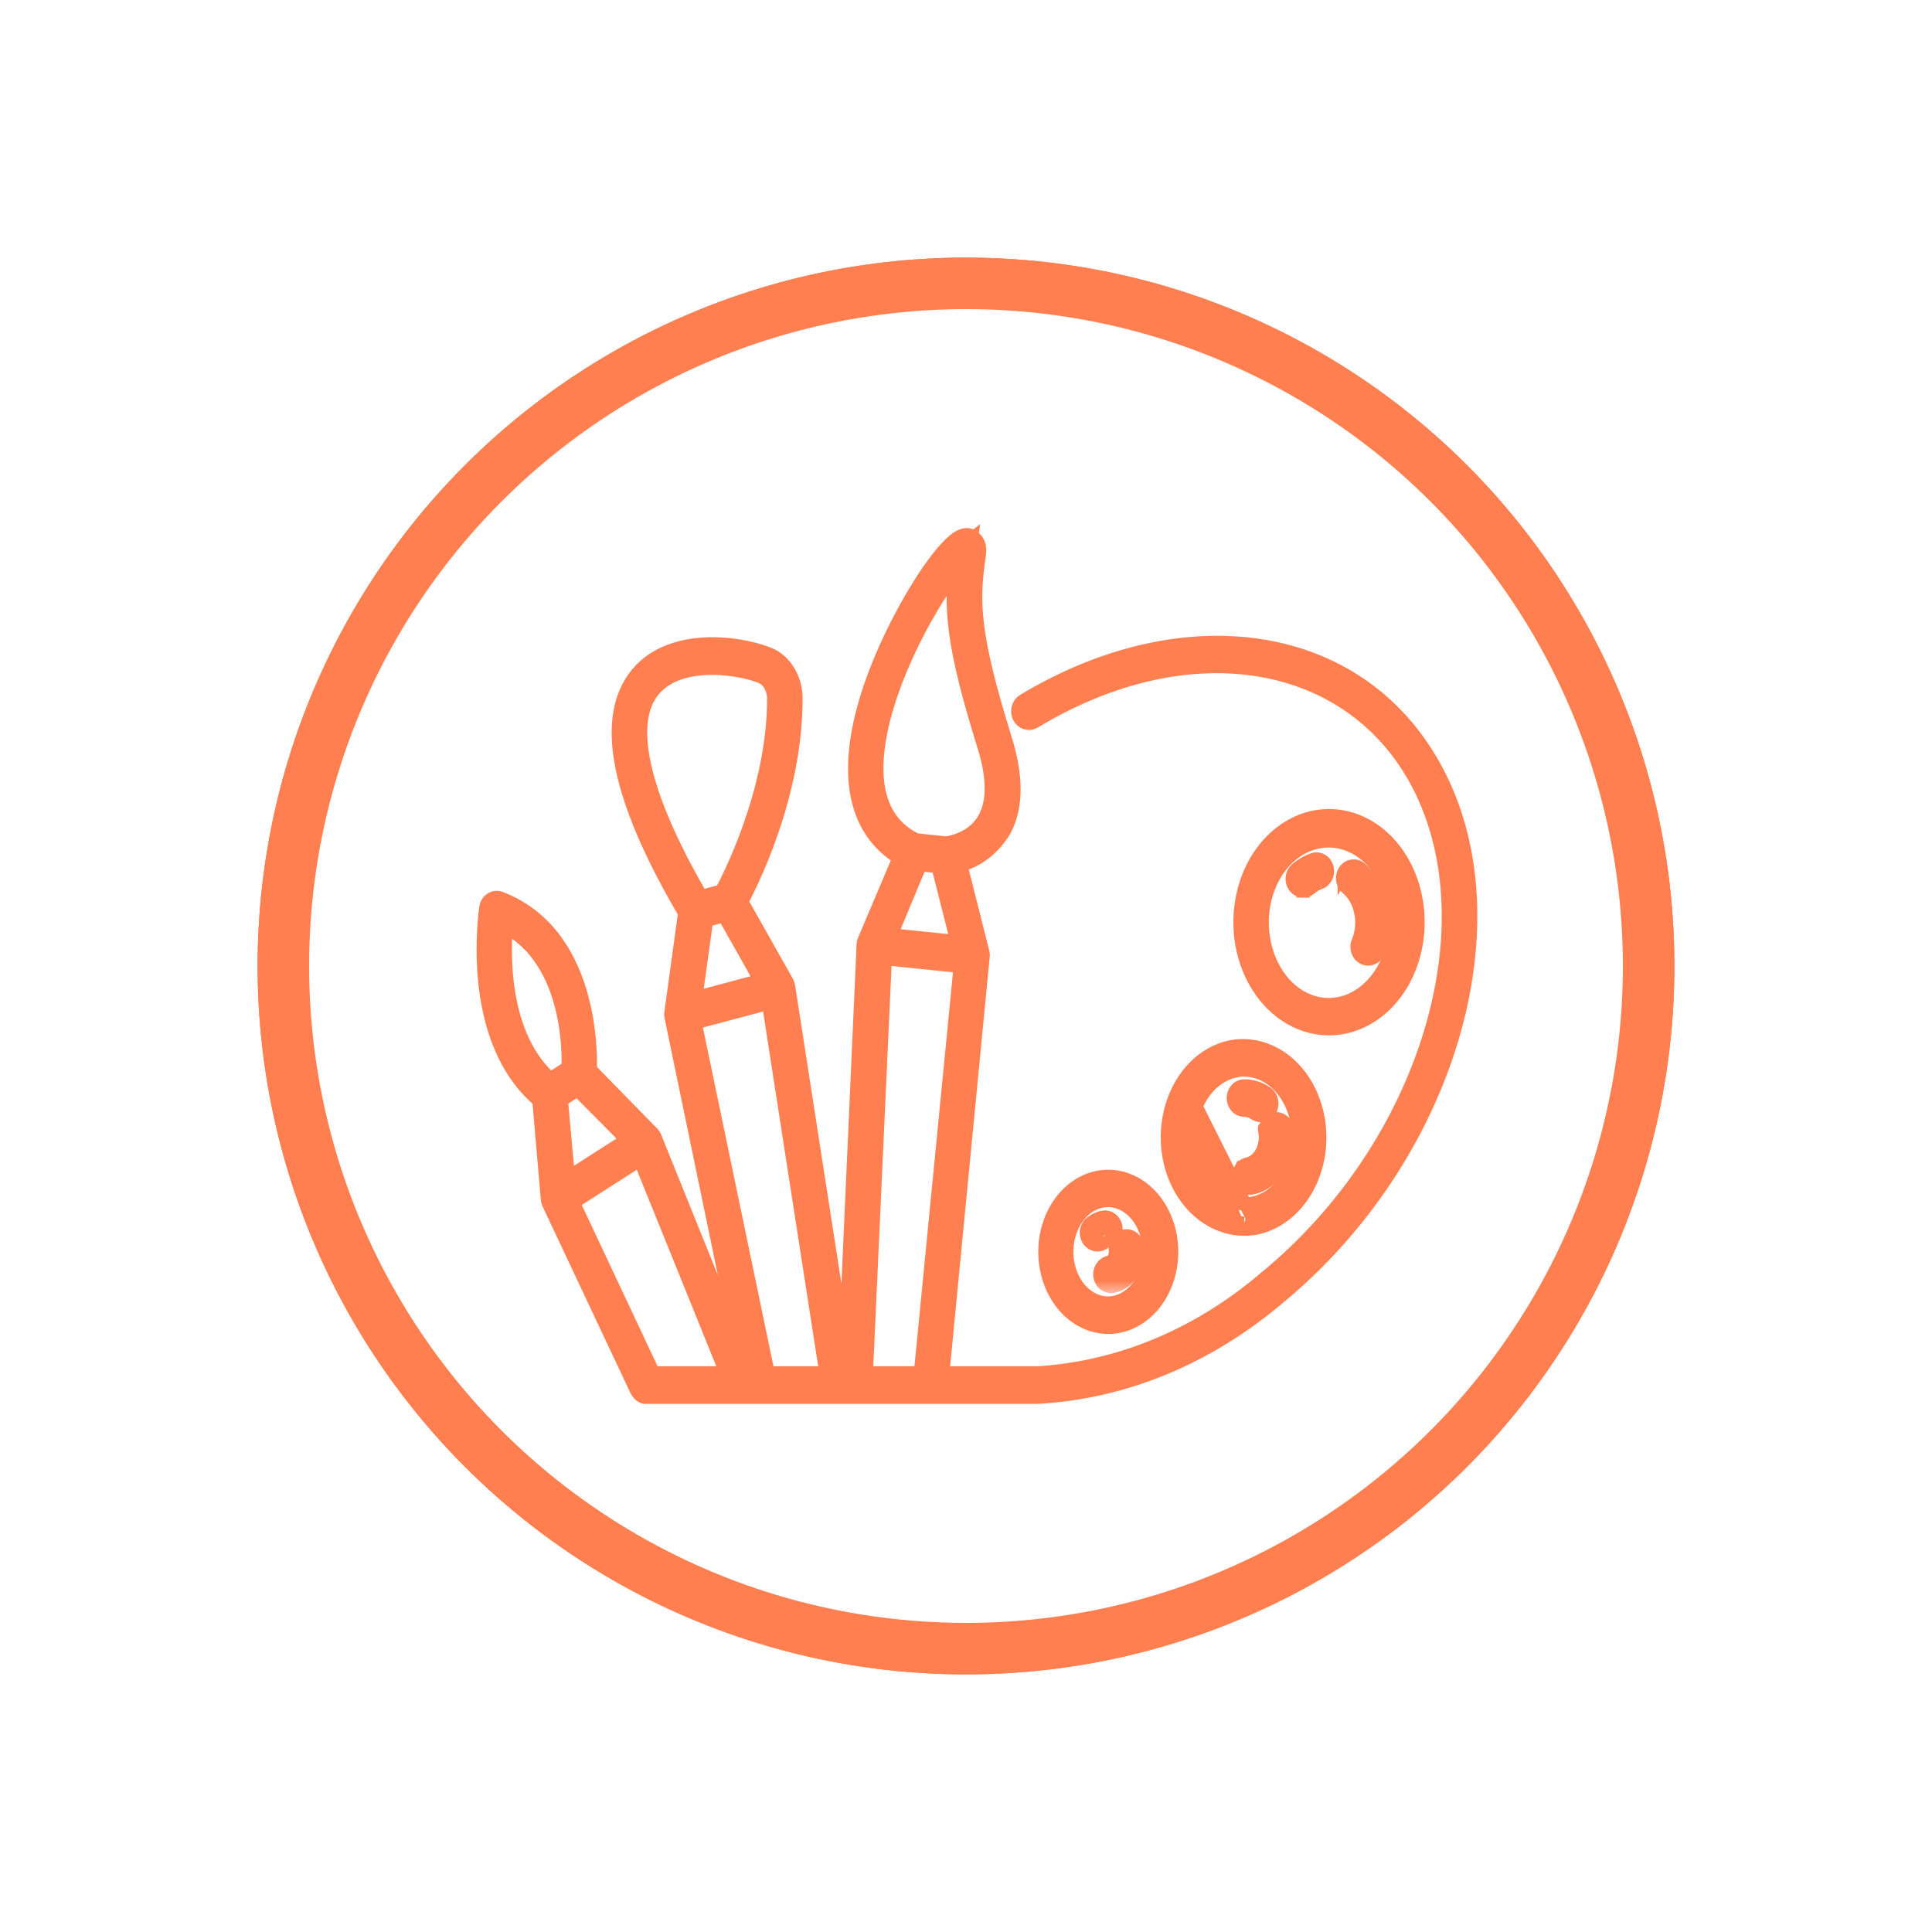
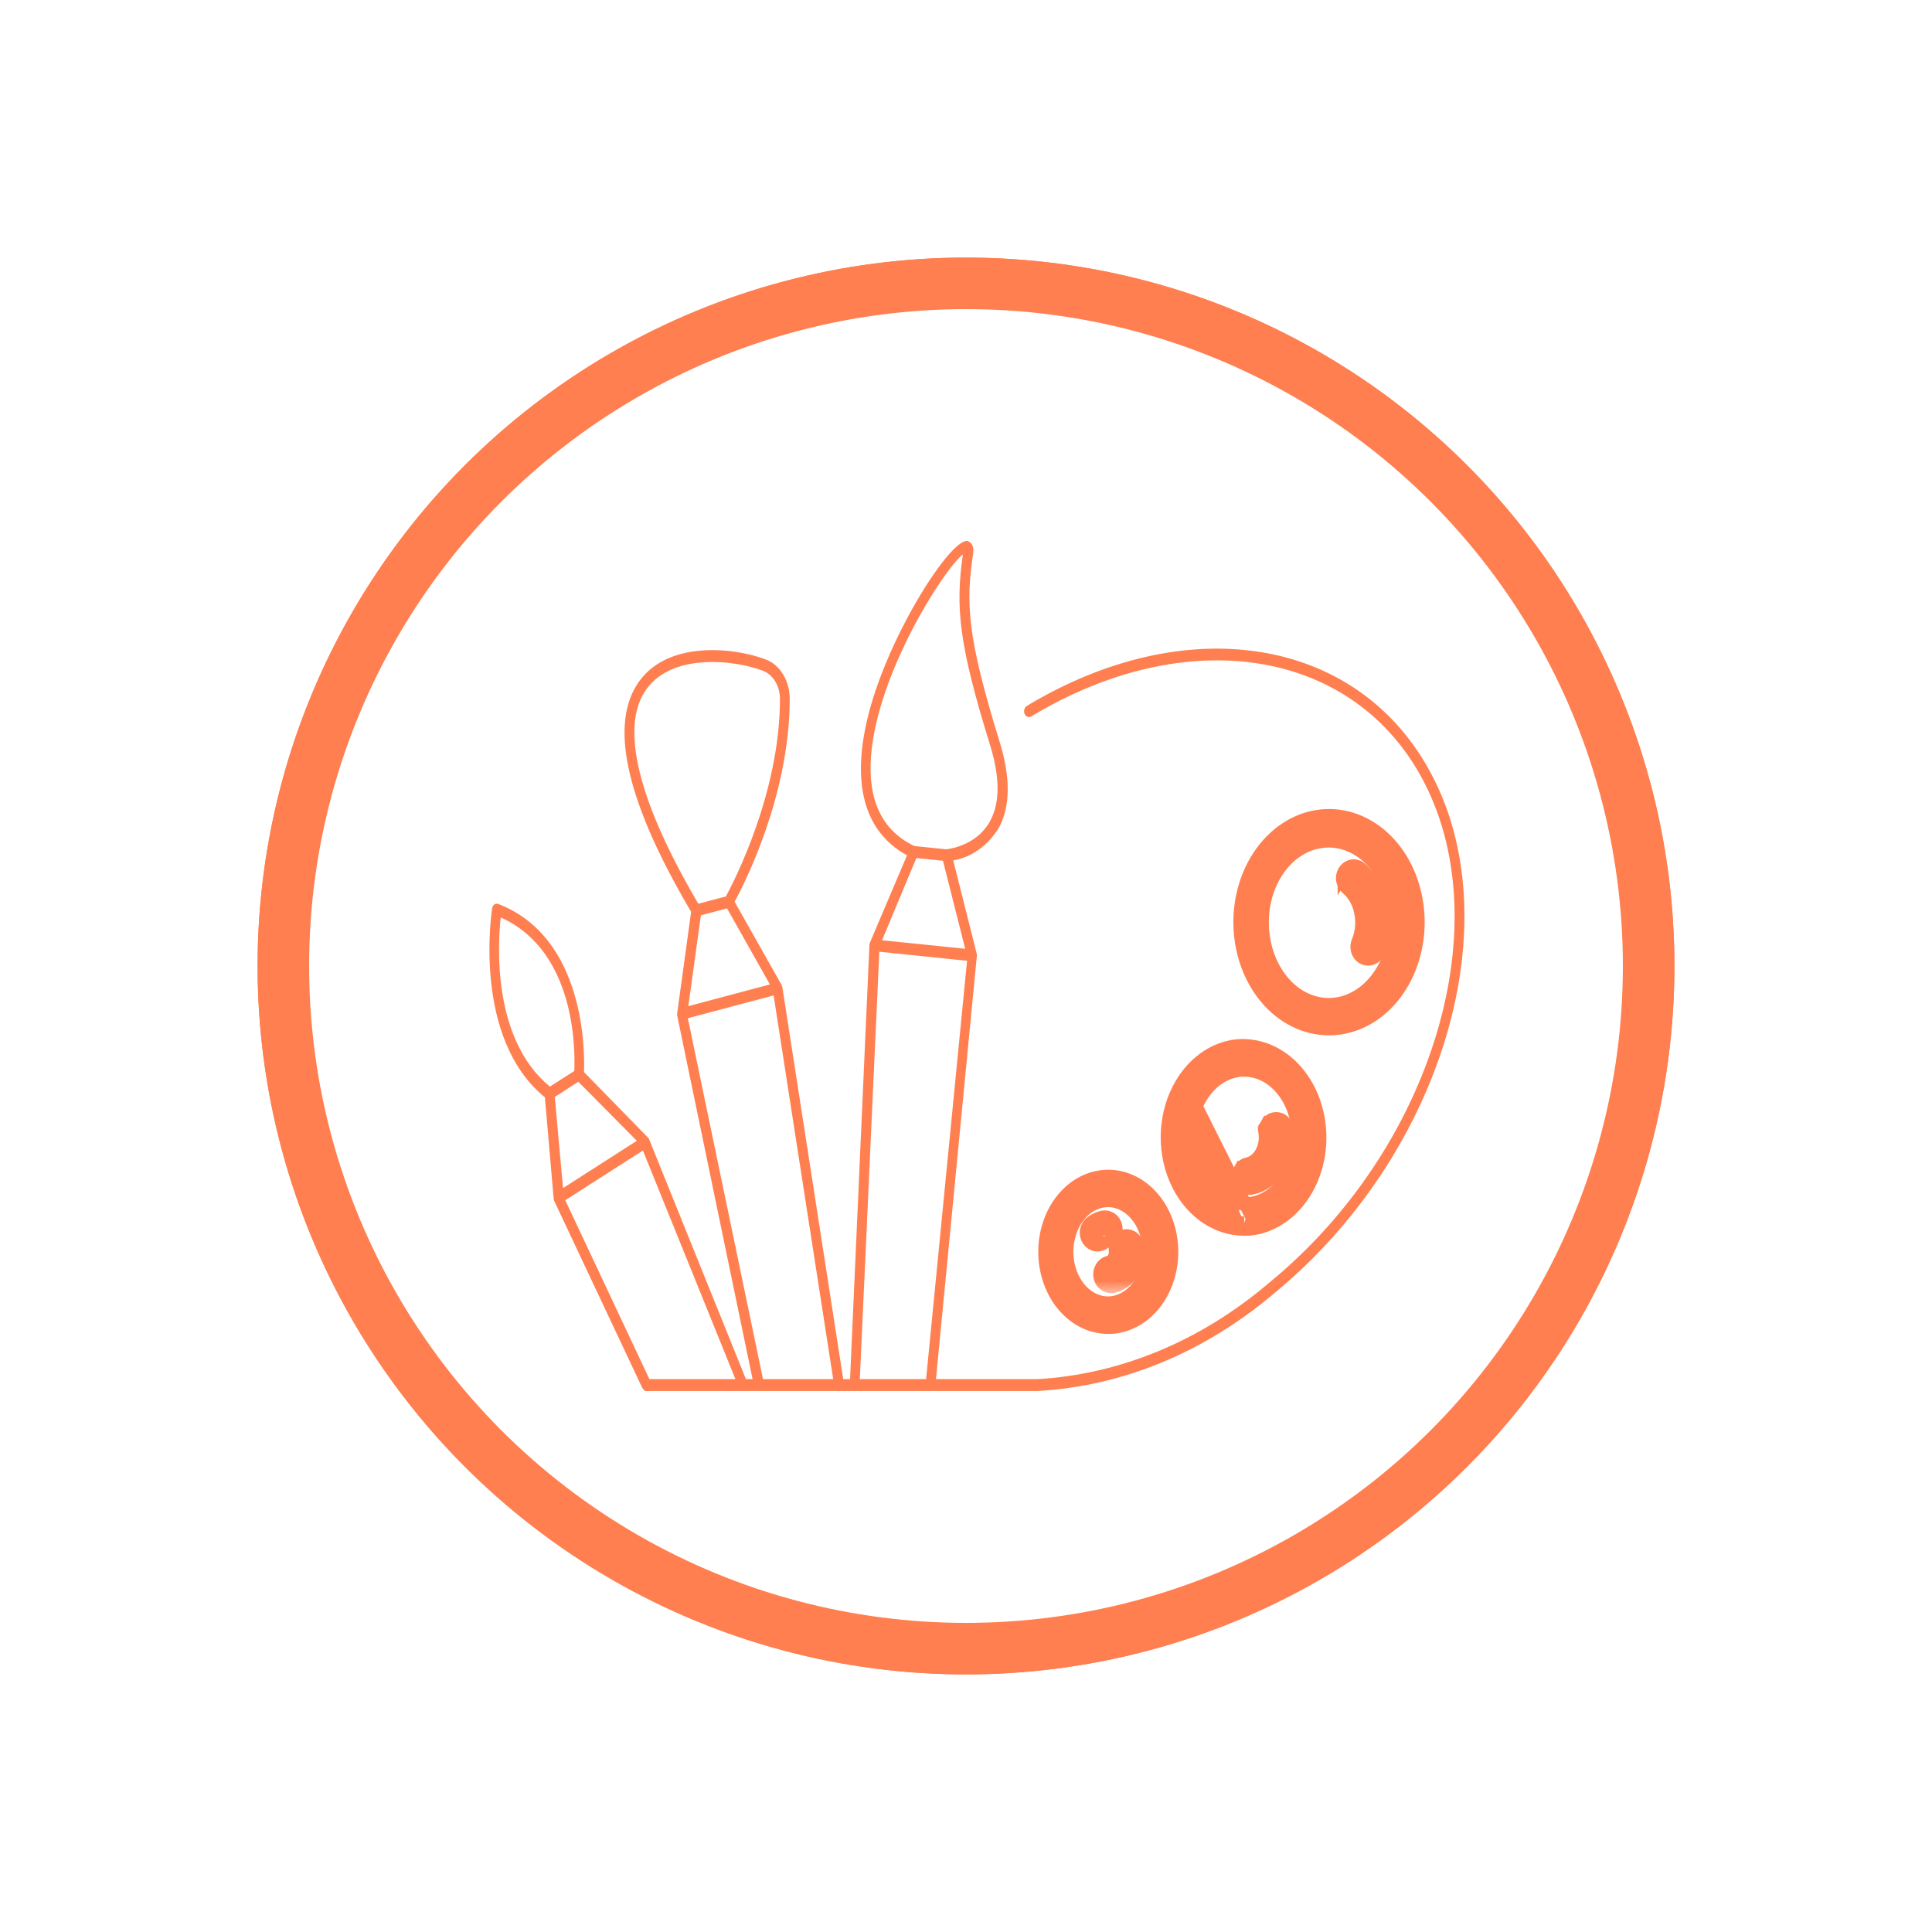
<svg xmlns="http://www.w3.org/2000/svg" width="75" height="75" viewBox="0 0 75 75" fill="none">
  <g filter="url(#filter0_f_443_103)">
    <circle cx="37.5" cy="37.5" r="27.5" fill="#FF7F50" />
  </g>
  <circle cx="37.5" cy="37.5" r="26.5" fill="white" stroke="#FF7F50" stroke-width="2" />
  <path d="M51.168 32.693L51.168 32.693L51.17 32.692C51.661 32.594 52.167 32.673 52.626 32.925C53.086 33.177 53.481 33.593 53.756 34.128C54.031 34.663 54.171 35.289 54.154 35.925C54.137 36.561 53.965 37.174 53.663 37.685C53.361 38.197 52.945 38.58 52.474 38.795C52.005 39.01 51.496 39.05 51.011 38.913C50.524 38.776 50.073 38.465 49.72 38.009C49.367 37.553 49.13 36.975 49.044 36.348L49.044 36.346C48.985 35.93 48.994 35.503 49.072 35.091C49.15 34.679 49.294 34.293 49.495 33.953C49.696 33.613 49.948 33.328 50.236 33.113C50.523 32.898 50.84 32.756 51.168 32.693ZM51.581 39.942C51.774 39.943 51.966 39.925 52.157 39.887C53.053 39.71 53.843 39.124 54.373 38.271C54.902 37.418 55.136 36.357 55.031 35.308C54.927 34.259 54.491 33.291 53.804 32.609C53.114 31.926 52.223 31.582 51.315 31.669C50.409 31.756 49.578 32.264 48.99 33.064C48.403 33.863 48.099 34.899 48.132 35.954C48.165 37.01 48.533 38.016 49.17 38.761C49.808 39.508 50.67 39.938 51.581 39.942Z" fill="#FF7F50" stroke="#FF7F50" stroke-width="0.5" />
-   <path d="M51.236 34.275L51.236 34.275C51.105 34.32 50.979 34.393 50.864 34.493C50.79 34.558 50.693 34.597 50.588 34.596M51.236 34.275L50.224 34.376C50.223 34.376 50.223 34.375 50.222 34.374M51.236 34.275L51.238 34.274C51.359 34.231 51.447 34.137 51.495 34.032C51.542 33.927 51.553 33.808 51.527 33.698C51.514 33.642 51.492 33.587 51.459 33.538C51.427 33.487 51.384 33.442 51.331 33.407C51.279 33.372 51.218 33.349 51.152 33.341C51.087 33.333 51.023 33.341 50.963 33.363C50.731 33.446 50.515 33.573 50.322 33.738C50.276 33.778 50.239 33.826 50.212 33.878C50.184 33.929 50.167 33.986 50.159 34.042C50.151 34.099 50.152 34.157 50.163 34.214C50.173 34.269 50.193 34.324 50.222 34.374M51.236 34.275L50.222 34.374M50.588 34.596C50.587 34.596 50.586 34.596 50.584 34.596L50.59 34.346L50.592 34.596C50.591 34.596 50.59 34.596 50.588 34.596ZM50.588 34.596C50.509 34.595 50.434 34.572 50.371 34.531C50.307 34.491 50.257 34.435 50.222 34.374" fill="#FF7F50" stroke="#FF7F50" stroke-width="0.5" />
  <path d="M52.84 35.543L52.84 35.543L52.841 35.545C52.889 35.891 52.844 36.245 52.714 36.554C52.685 36.623 52.672 36.698 52.673 36.772C52.675 36.845 52.693 36.919 52.727 36.987C52.76 37.055 52.811 37.117 52.877 37.162C52.944 37.209 53.023 37.236 53.109 37.237L53.109 37.237H53.111C53.202 37.237 53.287 37.206 53.357 37.156C53.427 37.105 53.478 37.037 53.51 36.964L53.51 36.964L53.512 36.96C53.715 36.478 53.784 35.932 53.711 35.403C53.664 35.067 53.563 34.744 53.41 34.453C53.258 34.163 53.057 33.909 52.817 33.709L52.817 33.709L52.814 33.706C52.717 33.628 52.589 33.592 52.46 33.621C52.333 33.65 52.235 33.734 52.176 33.835L52.176 33.834L52.171 33.843C52.118 33.944 52.1 34.06 52.117 34.171C52.134 34.281 52.186 34.389 52.275 34.468L52.275 34.468L52.283 34.475C52.426 34.592 52.552 34.747 52.649 34.931C52.746 35.115 52.811 35.324 52.84 35.543Z" fill="#FF7F50" stroke="#FF7F50" stroke-width="0.5" />
  <path d="M48.805 47.672L48.805 47.672C48.637 47.707 48.467 47.724 48.296 47.723M48.805 47.672L48.297 47.473M48.805 47.672L48.81 47.671C49.593 47.492 50.272 46.953 50.712 46.189C51.153 45.426 51.326 44.49 51.201 43.581C51.076 42.671 50.661 41.847 50.031 41.289C49.4 40.73 48.602 40.486 47.811 40.624L47.811 40.624L47.806 40.625C47.411 40.702 47.035 40.873 46.701 41.126C46.367 41.377 46.08 41.705 45.856 42.087M48.805 47.672L46.071 42.214M48.296 47.723L48.297 47.473M48.296 47.723C48.296 47.723 48.296 47.723 48.296 47.723L48.297 47.473M48.296 47.723C47.735 47.722 47.19 47.533 46.72 47.184C46.251 46.836 45.876 46.343 45.63 45.763C45.385 45.183 45.277 44.535 45.316 43.889C45.356 43.243 45.541 42.62 45.856 42.087M48.297 47.473C47.793 47.472 47.299 47.303 46.869 46.984C46.44 46.665 46.091 46.209 45.861 45.665C45.631 45.122 45.529 44.513 45.566 43.904C45.603 43.295 45.778 42.71 46.071 42.214M45.856 42.087C45.856 42.087 45.856 42.087 45.856 42.087L46.071 42.214M45.856 42.087C45.856 42.087 45.856 42.087 45.856 42.087L46.071 42.214M48.146 41.547L48.304 41.547C48.829 41.548 49.344 41.794 49.739 42.254C50.135 42.716 50.374 43.354 50.396 44.036C50.419 44.718 50.221 45.379 49.855 45.879C49.489 46.378 48.989 46.674 48.465 46.725C47.942 46.775 47.414 46.581 46.992 46.163C46.569 45.744 46.288 45.134 46.221 44.456C46.153 43.779 46.305 43.1 46.639 42.563C46.971 42.026 47.453 41.681 47.974 41.579L47.974 41.579L47.984 41.577C48.038 41.564 48.092 41.554 48.146 41.547Z" fill="#FF7F50" stroke="#FF7F50" stroke-width="0.5" />
  <path d="M48.428 45.179L48.428 45.179C48.627 45.138 48.819 45 48.952 44.774C49.086 44.548 49.143 44.26 49.105 43.976L49.353 43.943M48.428 45.179L48.324 45.69C48.33 45.743 48.352 45.793 48.386 45.828C48.421 45.864 48.464 45.883 48.509 45.882V46.132H48.51H48.539H48.564L48.588 46.127C48.815 46.082 49.029 45.984 49.219 45.841C49.409 45.698 49.57 45.514 49.696 45.3C49.822 45.087 49.911 44.847 49.959 44.596C50.008 44.345 50.014 44.085 49.979 43.83L49.979 43.83C49.963 43.717 49.91 43.605 49.816 43.524C49.721 43.442 49.592 43.402 49.46 43.429C49.33 43.456 49.23 43.541 49.17 43.643L49.377 43.764L49.17 43.643C49.111 43.744 49.09 43.864 49.105 43.977L49.353 43.943M48.428 45.179L48.423 45.18C48.297 45.209 48.199 45.292 48.141 45.392L48.357 45.519L48.141 45.392C48.083 45.492 48.061 45.609 48.075 45.72L48.428 45.179ZM49.353 43.943C49.398 44.279 49.331 44.624 49.168 44.901C49.004 45.178 48.756 45.366 48.479 45.424L48.539 45.882C48.727 45.845 48.907 45.763 49.069 45.641C49.23 45.52 49.37 45.361 49.481 45.173C49.592 44.986 49.671 44.774 49.714 44.549C49.757 44.325 49.763 44.092 49.731 43.865C49.723 43.804 49.695 43.75 49.653 43.714C49.612 43.678 49.56 43.664 49.51 43.674C49.46 43.685 49.415 43.719 49.386 43.769C49.356 43.819 49.344 43.882 49.353 43.943Z" fill="#FF7F50" stroke="#FF7F50" stroke-width="0.5" />
-   <path d="M48.308 43.106L48.309 43.106C48.442 43.105 48.577 43.148 48.7 43.233C48.769 43.283 48.853 43.313 48.943 43.312L48.943 43.312L48.946 43.312C49.028 43.31 49.106 43.284 49.173 43.241C49.239 43.197 49.29 43.138 49.326 43.073L49.33 43.066L49.333 43.059C49.382 42.954 49.394 42.836 49.37 42.724C49.347 42.614 49.285 42.506 49.186 42.434L49.186 42.434L49.183 42.431C48.921 42.248 48.62 42.148 48.309 42.147H48.308C48.175 42.147 48.059 42.212 47.982 42.305C47.906 42.397 47.869 42.513 47.869 42.627C47.869 42.684 47.878 42.741 47.897 42.795C47.916 42.85 47.944 42.902 47.982 42.948C48.02 42.994 48.068 43.034 48.124 43.062L48.124 43.062C48.18 43.09 48.243 43.106 48.308 43.106Z" fill="#FF7F50" stroke="#FF7F50" stroke-width="0.5" />
  <path d="M41.289 50.688C41.74 51.218 42.354 51.528 43.007 51.533C43.152 51.536 43.297 51.522 43.44 51.492C44.08 51.361 44.64 50.94 45.013 50.335C45.386 49.73 45.548 48.981 45.473 48.242C45.398 47.504 45.089 46.82 44.6 46.337C44.11 45.852 43.473 45.606 42.822 45.669C42.172 45.732 41.581 46.096 41.164 46.663C40.749 47.229 40.534 47.96 40.557 48.704C40.58 49.447 40.838 50.158 41.289 50.688ZM42.757 46.636C43.057 46.575 43.366 46.623 43.649 46.777C43.933 46.932 44.18 47.19 44.353 47.525C44.526 47.861 44.614 48.255 44.604 48.656C44.594 49.058 44.485 49.444 44.296 49.764C44.107 50.085 43.849 50.322 43.559 50.455C43.271 50.587 42.96 50.611 42.663 50.528C42.364 50.444 42.086 50.253 41.865 49.968C41.645 49.684 41.495 49.321 41.441 48.925C41.368 48.394 41.474 47.853 41.727 47.422C41.98 46.993 42.355 46.718 42.757 46.636Z" fill="#FF7F50" stroke="#FF7F50" stroke-width="0.5" />
  <mask id="path-10-outside-1_443_103" maskUnits="userSpaceOnUse" x="41.939" y="47.218" width="3" height="3" fill="black">
    <rect fill="white" x="41.939" y="47.218" width="3" height="3" />
-     <path d="M42.941 49.509C42.95 49.562 42.973 49.611 43.008 49.645C43.042 49.68 43.086 49.698 43.131 49.697H43.161C43.401 49.648 43.616 49.485 43.758 49.244C43.9 49.004 43.957 48.705 43.918 48.413C43.914 48.383 43.905 48.354 43.892 48.328C43.879 48.302 43.861 48.28 43.841 48.262C43.821 48.244 43.797 48.231 43.773 48.224C43.749 48.217 43.723 48.216 43.698 48.221C43.673 48.225 43.65 48.236 43.628 48.252C43.607 48.268 43.588 48.289 43.573 48.314C43.559 48.338 43.548 48.366 43.542 48.396C43.536 48.426 43.535 48.456 43.539 48.487C43.562 48.659 43.528 48.835 43.445 48.976C43.361 49.118 43.234 49.214 43.093 49.243C43.044 49.255 43.001 49.29 42.973 49.339C42.945 49.389 42.934 49.45 42.941 49.509Z" />
  </mask>
  <path d="M42.941 49.509C42.95 49.562 42.973 49.611 43.008 49.645C43.042 49.68 43.086 49.698 43.131 49.697H43.161C43.401 49.648 43.616 49.485 43.758 49.244C43.9 49.004 43.957 48.705 43.918 48.413C43.914 48.383 43.905 48.354 43.892 48.328C43.879 48.302 43.861 48.28 43.841 48.262C43.821 48.244 43.797 48.231 43.773 48.224C43.749 48.217 43.723 48.216 43.698 48.221C43.673 48.225 43.65 48.236 43.628 48.252C43.607 48.268 43.588 48.289 43.573 48.314C43.559 48.338 43.548 48.366 43.542 48.396C43.536 48.426 43.535 48.456 43.539 48.487C43.562 48.659 43.528 48.835 43.445 48.976C43.361 49.118 43.234 49.214 43.093 49.243C43.044 49.255 43.001 49.29 42.973 49.339C42.945 49.389 42.934 49.45 42.941 49.509Z" fill="#FF7F50" />
  <path d="M42.941 49.509L42.446 49.575L42.447 49.584L42.941 49.509ZM43.131 49.697V49.197L43.121 49.197L43.131 49.697ZM43.161 49.697V50.197H43.212L43.261 50.187L43.161 49.697ZM43.918 48.413L43.422 48.479L43.422 48.48L43.918 48.413ZM43.539 48.487L43.044 48.552L43.044 48.553L43.539 48.487ZM43.093 49.243L42.992 48.753L42.981 48.756L42.971 48.758L43.093 49.243ZM42.447 49.584C42.469 49.731 42.536 49.882 42.655 50L43.36 49.29C43.41 49.34 43.43 49.394 43.436 49.434L42.447 49.584ZM42.655 50C42.776 50.12 42.947 50.201 43.141 50.197L43.121 49.197C43.224 49.195 43.308 49.239 43.36 49.29L42.655 50ZM43.131 50.197H43.161V49.197H43.131V50.197ZM43.261 50.187C43.66 50.105 43.986 49.842 44.189 49.498L43.327 48.99C43.246 49.128 43.143 49.19 43.06 49.207L43.261 50.187ZM44.189 49.498C44.391 49.156 44.467 48.743 44.413 48.346L43.422 48.48C43.448 48.667 43.409 48.852 43.327 48.99L44.189 49.498ZM44.413 48.348C44.403 48.264 44.378 48.181 44.338 48.102L43.446 48.555C43.432 48.528 43.425 48.502 43.422 48.479L44.413 48.348ZM44.338 48.102C44.298 48.023 44.242 47.949 44.171 47.886L43.511 48.638C43.48 48.611 43.459 48.581 43.446 48.555L44.338 48.102ZM44.171 47.886C44.099 47.823 44.011 47.772 43.912 47.744L43.634 48.704C43.584 48.69 43.542 48.665 43.511 48.638L44.171 47.886ZM43.912 47.744C43.812 47.715 43.706 47.71 43.603 47.73L43.794 48.712C43.74 48.722 43.685 48.719 43.634 48.704L43.912 47.744ZM43.603 47.73C43.501 47.75 43.408 47.793 43.33 47.851L43.927 48.653C43.892 48.679 43.846 48.701 43.794 48.712L43.603 47.73ZM43.33 47.851C43.252 47.909 43.19 47.981 43.144 48.057L44.003 48.57C43.986 48.597 43.962 48.627 43.927 48.653L43.33 47.851ZM43.144 48.057C43.098 48.134 43.068 48.216 43.052 48.3L44.033 48.493C44.028 48.517 44.019 48.543 44.003 48.57L43.144 48.057ZM43.052 48.3C43.035 48.383 43.033 48.468 43.044 48.552L44.035 48.421C44.038 48.445 44.038 48.469 44.033 48.493L43.052 48.3ZM43.044 48.553C43.053 48.62 43.038 48.682 43.014 48.722L43.875 49.23C44.019 48.987 44.072 48.697 44.035 48.42L43.044 48.553ZM43.014 48.722C43.003 48.741 42.993 48.75 42.988 48.754C42.984 48.757 42.985 48.755 42.992 48.753L43.194 49.733C43.493 49.671 43.731 49.475 43.875 49.23L43.014 48.722ZM42.971 48.758C42.771 48.808 42.624 48.942 42.539 49.092L43.408 49.587C43.379 49.638 43.317 49.702 43.215 49.728L42.971 48.758ZM42.539 49.092C42.453 49.241 42.424 49.413 42.446 49.575L43.437 49.444C43.443 49.486 43.436 49.536 43.408 49.587L42.539 49.092Z" fill="#FF7F50" mask="url(#path-10-outside-1_443_103)" />
  <mask id="path-12-outside-2_443_103" maskUnits="userSpaceOnUse" x="41.416" y="46.488" width="3" height="3" fill="black">
    <rect fill="white" x="41.416" y="46.488" width="3" height="3" />
-     <path d="M42.605 48.083C42.642 48.083 42.679 48.07 42.71 48.046C42.774 47.994 42.846 47.96 42.922 47.946C42.972 47.934 43.016 47.9 43.044 47.851C43.073 47.801 43.085 47.74 43.078 47.679C43.073 47.65 43.065 47.621 43.051 47.595C43.038 47.57 43.02 47.548 43 47.53C42.98 47.513 42.957 47.5 42.932 47.494C42.908 47.487 42.883 47.486 42.858 47.492C42.731 47.517 42.61 47.575 42.502 47.661C42.481 47.678 42.463 47.699 42.449 47.725C42.435 47.75 42.425 47.778 42.42 47.808C42.415 47.838 42.415 47.869 42.42 47.899C42.425 47.929 42.435 47.957 42.449 47.982C42.466 48.013 42.489 48.039 42.516 48.056C42.544 48.074 42.574 48.083 42.605 48.083Z" />
  </mask>
  <path d="M42.605 48.083C42.642 48.083 42.679 48.07 42.71 48.046C42.774 47.994 42.846 47.96 42.922 47.946C42.972 47.934 43.016 47.9 43.044 47.851C43.073 47.801 43.085 47.74 43.078 47.679C43.073 47.65 43.065 47.621 43.051 47.595C43.038 47.57 43.02 47.548 43 47.53C42.98 47.513 42.957 47.5 42.932 47.494C42.908 47.487 42.883 47.486 42.858 47.492C42.731 47.517 42.61 47.575 42.502 47.661C42.481 47.678 42.463 47.699 42.449 47.725C42.435 47.75 42.425 47.778 42.42 47.808C42.415 47.838 42.415 47.869 42.42 47.899C42.425 47.929 42.435 47.957 42.449 47.982C42.466 48.013 42.489 48.039 42.516 48.056C42.544 48.074 42.574 48.083 42.605 48.083Z" fill="#FF7F50" />
  <path d="M42.605 48.083L42.606 48.583L42.608 48.583L42.605 48.083ZM42.71 48.046L43.009 48.447L43.019 48.44L43.028 48.433L42.71 48.046ZM42.922 47.946L43.014 48.437L43.024 48.435L43.033 48.433L42.922 47.946ZM43.078 47.679L43.574 47.616L43.573 47.611L43.078 47.679ZM42.858 47.492L42.956 47.982L42.962 47.98L42.858 47.492ZM42.502 47.661L42.812 48.053L42.816 48.051L42.502 47.661ZM42.449 47.982L42.888 47.743L42.885 47.737L42.449 47.982ZM42.608 48.583C42.758 48.582 42.898 48.531 43.009 48.447L42.412 47.645C42.46 47.61 42.525 47.584 42.601 47.583L42.608 48.583ZM43.028 48.433C43.031 48.43 43.026 48.435 43.014 48.437L42.831 47.454C42.666 47.485 42.517 47.558 42.393 47.66L43.028 48.433ZM43.033 48.433C43.236 48.387 43.388 48.254 43.476 48.103L42.613 47.599C42.643 47.547 42.707 47.482 42.812 47.458L43.033 48.433ZM43.476 48.103C43.564 47.952 43.594 47.779 43.573 47.616L42.582 47.743C42.576 47.7 42.583 47.65 42.613 47.599L43.476 48.103ZM43.573 47.611C43.561 47.527 43.536 47.444 43.495 47.365L42.607 47.825C42.593 47.798 42.586 47.772 42.582 47.748L43.573 47.611ZM43.495 47.365C43.455 47.287 43.398 47.213 43.325 47.15L42.675 47.91C42.643 47.883 42.621 47.853 42.607 47.825L43.495 47.365ZM43.325 47.15C43.252 47.088 43.164 47.038 43.063 47.011L42.801 47.976C42.75 47.962 42.707 47.938 42.675 47.91L43.325 47.15ZM43.063 47.011C42.962 46.984 42.856 46.981 42.754 47.003L42.962 47.98C42.909 47.992 42.853 47.99 42.801 47.976L43.063 47.011ZM42.76 47.001C42.549 47.044 42.355 47.138 42.189 47.272L42.816 48.051C42.864 48.011 42.913 47.99 42.956 47.982L42.76 47.001ZM42.192 47.269C42.116 47.329 42.056 47.403 42.013 47.481L42.886 47.968C42.87 47.996 42.847 48.026 42.812 48.053L42.192 47.269ZM42.013 47.481C41.969 47.559 41.941 47.643 41.927 47.727L42.913 47.89C42.91 47.914 42.901 47.941 42.886 47.968L42.013 47.481ZM41.927 47.727C41.913 47.811 41.913 47.897 41.927 47.981L42.913 47.816C42.917 47.841 42.917 47.865 42.913 47.89L41.927 47.727ZM41.927 47.981C41.941 48.065 41.97 48.149 42.013 48.227L42.885 47.737C42.901 47.765 42.909 47.792 42.913 47.816L41.927 47.981ZM42.01 48.221C42.063 48.318 42.141 48.408 42.244 48.475L42.789 47.637C42.838 47.669 42.869 47.708 42.888 47.743L42.01 48.221ZM42.244 48.475C42.348 48.543 42.473 48.583 42.606 48.583L42.603 47.583C42.675 47.583 42.739 47.605 42.789 47.637L42.244 48.475Z" fill="#FF7F50" mask="url(#path-12-outside-2_443_103)" />
  <mask id="path-14-outside-3_443_103" maskUnits="userSpaceOnUse" x="18" y="20" width="40" height="35" fill="black">
    <rect fill="white" x="18" y="20" width="40" height="35" />
    <path d="M55.458 29.852C52.596 24.717 46.038 23.685 39.861 27.404C39.839 27.417 39.819 27.435 39.802 27.458C39.785 27.48 39.773 27.507 39.765 27.535C39.757 27.564 39.753 27.594 39.755 27.624C39.756 27.654 39.763 27.684 39.774 27.711C39.797 27.765 39.837 27.806 39.886 27.825C39.934 27.844 39.986 27.839 40.031 27.812C46.034 24.198 52.388 25.166 55.143 30.104C58.288 35.749 55.639 44.598 49.239 49.821C46.598 52.063 43.487 53.352 40.266 53.539H36.334L37.919 37.133C37.926 37.1 37.926 37.066 37.919 37.033L37.004 33.401C37.356 33.343 37.695 33.2 38 32.98C38.306 32.761 38.572 32.469 38.782 32.122C39.225 31.296 39.233 30.178 38.805 28.793C37.514 24.63 37.499 23.378 37.776 21.507C37.832 21.113 37.639 21.048 37.579 21.007C36.958 20.814 34.528 24.574 33.722 27.702C33.026 30.412 33.544 32.287 35.21 33.204L33.779 36.574C33.765 36.604 33.756 36.636 33.752 36.67L32.999 53.539H32.734L30.373 38.335C30.367 38.301 30.357 38.268 30.343 38.239L28.518 35.006C28.897 34.309 30.653 30.879 30.657 27.133C30.658 26.794 30.57 26.462 30.405 26.188C30.24 25.913 30.008 25.709 29.741 25.606C28.575 25.148 25.801 24.79 24.692 26.633C23.674 28.321 24.393 31.269 26.83 35.396L26.289 39.325C26.282 39.358 26.282 39.393 26.289 39.426L29.215 53.539H28.957L25.214 44.264C25.205 44.228 25.188 44.197 25.165 44.172L22.671 41.618C22.701 40.829 22.72 36.395 19.344 35.093C19.319 35.083 19.293 35.079 19.266 35.082C19.24 35.085 19.214 35.095 19.191 35.111C19.168 35.127 19.148 35.149 19.133 35.175C19.118 35.201 19.107 35.231 19.102 35.263C19.102 35.313 18.307 40.274 21.153 42.599L21.494 46.542C21.497 46.574 21.506 46.604 21.52 46.63L24.927 53.865C24.939 53.886 24.953 53.904 24.968 53.92C24.988 53.957 25.017 53.985 25.052 53.998C25.068 54.001 25.084 54.001 25.101 53.998H40.277C43.567 53.815 46.747 52.505 49.447 50.22C56.021 44.828 58.735 35.707 55.458 29.852ZM35.573 33.309L36.606 33.415L37.469 36.831L34.241 36.501L35.573 33.309ZM33.813 29.352C34.059 26.143 36.617 22.131 37.378 21.521C37.087 23.575 37.212 24.983 38.442 28.949C38.82 30.182 38.82 31.163 38.442 31.86C37.931 32.823 36.848 32.956 36.735 32.97L35.493 32.842C34.252 32.25 33.681 31.072 33.813 29.352ZM34.135 36.946L37.541 37.298L35.951 53.539H33.378L34.135 36.946ZM27.209 35.533L28.223 35.263L29.888 38.216L26.721 39.059L27.209 35.533ZM24.995 26.904C25.975 25.281 28.583 25.634 29.623 26.042C29.814 26.116 29.98 26.261 30.098 26.458C30.216 26.654 30.279 26.89 30.278 27.133C30.278 30.801 28.462 34.281 28.178 34.8L27.11 35.084C24.836 31.218 24.102 28.389 24.995 26.904ZM26.702 39.527L30.032 38.642L32.345 53.539H29.62L26.702 39.527ZM21.536 42.585L22.451 41.994L24.722 44.286L21.857 46.121L21.536 42.585ZM19.439 35.616C22.376 36.927 22.33 40.838 22.293 41.577L21.346 42.182C19.095 40.334 19.325 36.629 19.439 35.616ZM24.957 44.663L28.549 53.539H25.21L21.944 46.593L24.957 44.663Z" />
  </mask>
  <path d="M55.458 29.852C52.596 24.717 46.038 23.685 39.861 27.404C39.839 27.417 39.819 27.435 39.802 27.458C39.785 27.48 39.773 27.507 39.765 27.535C39.757 27.564 39.753 27.594 39.755 27.624C39.756 27.654 39.763 27.684 39.774 27.711C39.797 27.765 39.837 27.806 39.886 27.825C39.934 27.844 39.986 27.839 40.031 27.812C46.034 24.198 52.388 25.166 55.143 30.104C58.288 35.749 55.639 44.598 49.239 49.821C46.598 52.063 43.487 53.352 40.266 53.539H36.334L37.919 37.133C37.926 37.1 37.926 37.066 37.919 37.033L37.004 33.401C37.356 33.343 37.695 33.2 38 32.98C38.306 32.761 38.572 32.469 38.782 32.122C39.225 31.296 39.233 30.178 38.805 28.793C37.514 24.63 37.499 23.378 37.776 21.507C37.832 21.113 37.639 21.048 37.579 21.007C36.958 20.814 34.528 24.574 33.722 27.702C33.026 30.412 33.544 32.287 35.21 33.204L33.779 36.574C33.765 36.604 33.756 36.636 33.752 36.67L32.999 53.539H32.734L30.373 38.335C30.367 38.301 30.357 38.268 30.343 38.239L28.518 35.006C28.897 34.309 30.653 30.879 30.657 27.133C30.658 26.794 30.57 26.462 30.405 26.188C30.24 25.913 30.008 25.709 29.741 25.606C28.575 25.148 25.801 24.79 24.692 26.633C23.674 28.321 24.393 31.269 26.83 35.396L26.289 39.325C26.282 39.358 26.282 39.393 26.289 39.426L29.215 53.539H28.957L25.214 44.264C25.205 44.228 25.188 44.197 25.165 44.172L22.671 41.618C22.701 40.829 22.72 36.395 19.344 35.093C19.319 35.083 19.293 35.079 19.266 35.082C19.24 35.085 19.214 35.095 19.191 35.111C19.168 35.127 19.148 35.149 19.133 35.175C19.118 35.201 19.107 35.231 19.102 35.263C19.102 35.313 18.307 40.274 21.153 42.599L21.494 46.542C21.497 46.574 21.506 46.604 21.52 46.63L24.927 53.865C24.939 53.886 24.953 53.904 24.968 53.92C24.988 53.957 25.017 53.985 25.052 53.998C25.068 54.001 25.084 54.001 25.101 53.998H40.277C43.567 53.815 46.747 52.505 49.447 50.22C56.021 44.828 58.735 35.707 55.458 29.852ZM35.573 33.309L36.606 33.415L37.469 36.831L34.241 36.501L35.573 33.309ZM33.813 29.352C34.059 26.143 36.617 22.131 37.378 21.521C37.087 23.575 37.212 24.983 38.442 28.949C38.82 30.182 38.82 31.163 38.442 31.86C37.931 32.823 36.848 32.956 36.735 32.97L35.493 32.842C34.252 32.25 33.681 31.072 33.813 29.352ZM34.135 36.946L37.541 37.298L35.951 53.539H33.378L34.135 36.946ZM27.209 35.533L28.223 35.263L29.888 38.216L26.721 39.059L27.209 35.533ZM24.995 26.904C25.975 25.281 28.583 25.634 29.623 26.042C29.814 26.116 29.98 26.261 30.098 26.458C30.216 26.654 30.279 26.89 30.278 27.133C30.278 30.801 28.462 34.281 28.178 34.8L27.11 35.084C24.836 31.218 24.102 28.389 24.995 26.904ZM26.702 39.527L30.032 38.642L32.345 53.539H29.62L26.702 39.527ZM21.536 42.585L22.451 41.994L24.722 44.286L21.857 46.121L21.536 42.585ZM19.439 35.616C22.376 36.927 22.33 40.838 22.293 41.577L21.346 42.182C19.095 40.334 19.325 36.629 19.439 35.616ZM24.957 44.663L28.549 53.539H25.21L21.944 46.593L24.957 44.663Z" fill="#FF7F50" />
-   <path d="M55.458 29.852L55.021 30.095L55.021 30.096L55.458 29.852ZM39.861 27.404L40.115 27.834L40.119 27.832L39.861 27.404ZM39.774 27.711L39.31 27.899L39.315 27.909L39.774 27.711ZM40.031 27.812L39.773 27.383L39.772 27.384L40.031 27.812ZM55.143 30.104L55.58 29.861L55.58 29.861L55.143 30.104ZM49.239 49.821L48.923 49.433L48.916 49.44L49.239 49.821ZM40.266 53.539V54.039H40.28L40.295 54.039L40.266 53.539ZM36.334 53.539L35.836 53.491L35.783 54.039H36.334V53.539ZM37.919 37.133L37.428 37.04L37.424 37.063L37.422 37.085L37.919 37.133ZM37.919 37.033L38.411 36.939L38.408 36.925L38.404 36.91L37.919 37.033ZM37.004 33.401L36.922 32.908L36.386 32.996L36.519 33.523L37.004 33.401ZM38.782 32.122L39.21 32.381L39.217 32.37L39.223 32.358L38.782 32.122ZM38.805 28.793L39.283 28.645L39.283 28.645L38.805 28.793ZM37.776 21.507L38.27 21.58L38.27 21.578L37.776 21.507ZM37.579 21.007L37.86 20.594L37.798 20.552L37.727 20.53L37.579 21.007ZM33.722 27.702L33.238 27.577L33.238 27.577L33.722 27.702ZM35.21 33.204L35.67 33.399L35.846 32.984L35.451 32.766L35.21 33.204ZM33.779 36.574L34.232 36.785L34.236 36.777L34.239 36.769L33.779 36.574ZM33.752 36.67L33.255 36.617L33.254 36.632L33.253 36.648L33.752 36.67ZM32.999 53.539V54.039H33.477L33.499 53.562L32.999 53.539ZM32.734 53.539L32.24 53.616L32.306 54.039H32.734V53.539ZM30.373 38.335L30.867 38.258L30.866 38.255L30.373 38.335ZM30.343 38.239L30.792 38.019L30.785 38.006L30.778 37.993L30.343 38.239ZM28.518 35.006L28.079 34.767L27.947 35.011L28.083 35.252L28.518 35.006ZM30.657 27.133L30.157 27.131L30.157 27.133L30.657 27.133ZM29.741 25.606L29.558 26.071L29.56 26.072L29.741 25.606ZM24.692 26.633L25.12 26.892L25.12 26.891L24.692 26.633ZM26.83 35.396L27.326 35.464L27.349 35.291L27.261 35.141L26.83 35.396ZM26.289 39.325L26.776 39.437L26.781 39.416L26.785 39.393L26.289 39.325ZM26.289 39.426L26.779 39.325L26.776 39.314L26.289 39.426ZM29.215 53.539V54.039H29.829L29.704 53.438L29.215 53.539ZM28.957 53.539L28.494 53.727L28.62 54.039H28.957V53.539ZM25.214 44.264L24.731 44.393L24.739 44.422L24.751 44.451L25.214 44.264ZM25.165 44.172L25.533 43.834L25.528 43.828L25.523 43.822L25.165 44.172ZM22.671 41.618L22.171 41.599L22.163 41.813L22.313 41.967L22.671 41.618ZM19.344 35.093L19.152 35.555L19.164 35.559L19.344 35.093ZM19.102 35.263L18.608 35.184L18.602 35.223V35.263H19.102ZM21.153 42.599L21.651 42.556L21.633 42.346L21.47 42.212L21.153 42.599ZM21.494 46.542L21.992 46.502L21.992 46.499L21.494 46.542ZM21.52 46.63L21.973 46.417L21.964 46.398L21.954 46.38L21.52 46.63ZM24.927 53.865L24.474 54.078L24.483 54.097L24.494 54.116L24.927 53.865ZM24.968 53.92L25.413 53.691L25.378 53.624L25.325 53.57L24.968 53.92ZM25.052 53.998L24.875 54.466L24.922 54.484L24.973 54.492L25.052 53.998ZM25.101 53.998V53.498H25.061L25.022 53.504L25.101 53.998ZM40.277 53.998V54.498H40.291L40.305 54.497L40.277 53.998ZM49.447 50.22L49.13 49.833L49.124 49.838L49.447 50.22ZM35.573 33.309L35.624 32.812L35.255 32.774L35.111 33.117L35.573 33.309ZM36.606 33.415L37.091 33.292L37.005 32.953L36.657 32.917L36.606 33.415ZM37.469 36.831L37.418 37.328L38.129 37.401L37.954 36.708L37.469 36.831ZM34.241 36.501L33.779 36.308L33.52 36.93L34.19 36.998L34.241 36.501ZM33.813 29.352L34.312 29.391L34.312 29.39L33.813 29.352ZM37.378 21.521L37.873 21.591L38.051 20.341L37.065 21.131L37.378 21.521ZM38.442 28.949L38.92 28.802L38.919 28.801L38.442 28.949ZM38.442 31.86L38.002 31.622L38 31.626L38.442 31.86ZM36.735 32.97L36.683 33.467L36.739 33.473L36.795 33.466L36.735 32.97ZM35.493 32.842L35.278 33.293L35.356 33.33L35.442 33.339L35.493 32.842ZM34.135 36.946L34.186 36.448L33.659 36.394L33.635 36.923L34.135 36.946ZM37.541 37.298L38.038 37.347L38.087 36.852L37.593 36.801L37.541 37.298ZM35.951 53.539V54.039H36.405L36.449 53.588L35.951 53.539ZM33.378 53.539L32.878 53.517L32.855 54.039H33.378V53.539ZM27.209 35.533L27.08 35.05L26.759 35.136L26.713 35.465L27.209 35.533ZM28.223 35.263L28.659 35.017L28.468 34.68L28.094 34.78L28.223 35.263ZM29.888 38.216L30.017 38.699L30.641 38.532L30.324 37.97L29.888 38.216ZM26.721 39.059L26.225 38.991L26.122 39.736L26.849 39.542L26.721 39.059ZM24.995 26.904L24.567 26.645L24.566 26.646L24.995 26.904ZM29.623 26.042L29.441 26.507L29.442 26.508L29.623 26.042ZM30.278 27.133L29.778 27.132V27.133H30.278ZM28.178 34.8L28.306 35.283L28.513 35.228L28.616 35.04L28.178 34.8ZM27.11 35.084L26.68 35.337L26.872 35.665L27.239 35.567L27.11 35.084ZM26.702 39.527L26.573 39.044L26.116 39.165L26.212 39.629L26.702 39.527ZM30.032 38.642L30.526 38.565L30.441 38.016L29.904 38.159L30.032 38.642ZM32.345 53.539V54.039H32.928L32.839 53.463L32.345 53.539ZM29.62 53.539L29.13 53.642L29.213 54.039H29.62V53.539ZM21.536 42.585L21.264 42.165L21.01 42.329L21.038 42.631L21.536 42.585ZM22.451 41.994L22.807 41.642L22.521 41.354L22.18 41.574L22.451 41.994ZM24.722 44.286L24.992 44.708L25.513 44.374L25.078 43.935L24.722 44.286ZM21.857 46.121L21.359 46.166L21.434 46.985L22.127 46.542L21.857 46.121ZM19.439 35.616L19.643 35.159L19.018 34.88L18.942 35.56L19.439 35.616ZM22.293 41.577L22.562 41.998L22.779 41.859L22.792 41.602L22.293 41.577ZM21.346 42.182L21.029 42.568L21.31 42.799L21.616 42.603L21.346 42.182ZM24.957 44.663L25.42 44.475L25.195 43.916L24.687 44.242L24.957 44.663ZM28.549 53.539V54.039H29.29L29.012 53.352L28.549 53.539ZM25.21 53.539L24.758 53.752L24.893 54.039H25.21V53.539ZM21.944 46.593L21.675 46.172L21.305 46.409L21.492 46.806L21.944 46.593ZM55.894 29.609C52.849 24.143 45.932 23.165 39.603 26.975L40.119 27.832C46.143 24.205 52.343 25.29 55.021 30.095L55.894 29.609ZM39.607 26.973C39.522 27.023 39.452 27.09 39.398 27.163L40.206 27.753C40.185 27.781 40.156 27.81 40.115 27.834L39.607 26.973ZM39.398 27.163C39.345 27.236 39.307 27.317 39.284 27.399L40.246 27.672C40.239 27.697 40.226 27.725 40.206 27.753L39.398 27.163ZM39.284 27.399C39.26 27.481 39.251 27.566 39.255 27.65L40.254 27.598C40.255 27.622 40.253 27.646 40.246 27.672L39.284 27.399ZM39.255 27.65C39.26 27.734 39.278 27.818 39.31 27.899L40.237 27.523C40.248 27.549 40.253 27.575 40.254 27.598L39.255 27.65ZM39.315 27.909C39.383 28.066 39.513 28.216 39.703 28.291L40.068 27.359C40.162 27.396 40.212 27.464 40.233 27.513L39.315 27.909ZM39.703 28.291C39.9 28.368 40.115 28.345 40.29 28.239L39.772 27.384C39.857 27.333 39.967 27.32 40.068 27.359L39.703 28.291ZM40.289 28.24C46.144 24.716 52.138 25.743 54.707 30.348L55.58 29.861C52.639 24.589 45.924 23.681 39.773 27.383L40.289 28.24ZM54.707 30.348C56.196 33.02 56.334 36.496 55.292 39.977C54.251 43.453 52.045 46.886 48.923 49.434L49.555 50.208C52.834 47.533 55.152 43.93 56.25 40.264C57.346 36.604 57.236 32.833 55.58 29.861L54.707 30.348ZM48.916 49.44C46.351 51.617 43.341 52.86 40.237 53.04L40.295 54.039C43.633 53.845 46.846 52.509 49.563 50.202L48.916 49.44ZM40.266 53.039H36.334V54.039H40.266V53.039ZM36.831 53.588L38.417 37.182L37.422 37.085L35.836 53.491L36.831 53.588ZM38.411 37.227C38.429 37.132 38.429 37.034 38.411 36.939L37.428 37.126C37.423 37.097 37.423 37.069 37.428 37.04L38.411 37.227ZM38.404 36.91L37.488 33.279L36.519 33.523L37.435 37.155L38.404 36.91ZM37.084 33.895C37.517 33.824 37.928 33.649 38.292 33.386L37.708 32.575C37.462 32.752 37.194 32.863 36.922 32.908L37.084 33.895ZM38.292 33.386C38.656 33.124 38.967 32.781 39.21 32.381L38.355 31.862C38.176 32.156 37.955 32.397 37.708 32.575L38.292 33.386ZM39.223 32.358C39.756 31.364 39.729 30.089 39.283 28.645L38.327 28.94C38.737 30.266 38.694 31.229 38.342 31.885L39.223 32.358ZM39.283 28.645C38.64 26.571 38.324 25.251 38.199 24.229C38.076 23.223 38.136 22.49 38.27 21.58L37.281 21.434C37.139 22.394 37.069 23.223 37.206 24.351C37.343 25.463 37.68 26.852 38.327 28.941L39.283 28.645ZM38.27 21.578C38.311 21.298 38.274 21.044 38.133 20.84C38.013 20.668 37.801 20.553 37.86 20.594L37.297 21.42C37.306 21.426 37.313 21.431 37.319 21.434C37.325 21.438 37.33 21.442 37.334 21.444C37.339 21.447 37.343 21.449 37.345 21.451C37.349 21.453 37.35 21.453 37.353 21.455C37.361 21.459 37.36 21.459 37.357 21.457C37.353 21.454 37.346 21.449 37.337 21.441C37.328 21.432 37.319 21.421 37.31 21.409C37.301 21.396 37.295 21.384 37.291 21.374C37.286 21.363 37.285 21.357 37.285 21.356C37.285 21.355 37.289 21.378 37.281 21.436L38.27 21.578ZM37.727 20.53C37.554 20.476 37.394 20.505 37.281 20.543C37.167 20.581 37.065 20.642 36.978 20.703C36.805 20.827 36.627 21.003 36.452 21.203C36.097 21.607 35.693 22.184 35.291 22.852C34.489 24.187 33.657 25.953 33.238 27.577L34.206 27.826C34.594 26.323 35.38 24.646 36.148 23.367C36.533 22.728 36.903 22.205 37.204 21.861C37.356 21.687 37.476 21.577 37.557 21.519C37.598 21.49 37.613 21.486 37.603 21.489C37.594 21.492 37.526 21.514 37.431 21.485L37.727 20.53ZM33.238 27.577C32.877 28.981 32.816 30.221 33.098 31.256C33.384 32.308 34.016 33.117 34.968 33.642L35.451 32.766C34.738 32.373 34.278 31.787 34.063 30.994C33.843 30.184 33.871 29.132 34.206 27.826L33.238 27.577ZM34.749 33.008L33.319 36.379L34.239 36.769L35.67 33.399L34.749 33.008ZM33.326 36.363C33.288 36.444 33.265 36.531 33.255 36.617L34.25 36.724C34.248 36.742 34.242 36.763 34.232 36.785L33.326 36.363ZM33.253 36.648L32.5 53.517L33.499 53.562L34.252 36.693L33.253 36.648ZM32.999 53.039H32.734V54.039H32.999V53.039ZM33.228 53.463L30.867 38.258L29.879 38.411L32.24 53.616L33.228 53.463ZM30.866 38.255C30.853 38.175 30.829 38.094 30.792 38.019L29.893 38.458C29.886 38.442 29.881 38.427 29.879 38.414L30.866 38.255ZM30.778 37.993L28.954 34.76L28.083 35.252L29.907 38.484L30.778 37.993ZM28.958 35.245C29.344 34.532 31.153 31.01 31.157 27.134L30.157 27.133C30.153 30.748 28.449 34.086 28.079 34.767L28.958 35.245ZM31.157 27.135C31.158 26.71 31.048 26.288 30.834 25.931L29.976 26.445C30.091 26.637 30.158 26.877 30.157 27.131L31.157 27.135ZM30.834 25.931C30.619 25.573 30.304 25.288 29.921 25.14L29.56 26.072C29.711 26.131 29.861 26.254 29.976 26.445L30.834 25.931ZM29.924 25.141C29.276 24.886 28.214 24.667 27.152 24.758C26.089 24.849 24.933 25.263 24.264 26.375L25.12 26.891C25.56 26.16 26.346 25.831 27.238 25.755C28.132 25.678 29.04 25.868 29.558 26.071L29.924 25.141ZM24.264 26.375C23.658 27.38 23.608 28.693 23.98 30.218C24.353 31.749 25.169 33.566 26.4 35.65L27.261 35.141C26.054 33.099 25.292 31.378 24.951 29.981C24.609 28.578 24.708 27.574 25.12 26.892L24.264 26.375ZM26.335 35.327L25.794 39.257L26.785 39.393L27.326 35.464L26.335 35.327ZM25.802 39.213C25.777 39.32 25.777 39.431 25.802 39.538L26.776 39.314C26.786 39.355 26.786 39.397 26.776 39.437L25.802 39.213ZM25.799 39.528L28.725 53.641L29.704 53.438L26.779 39.325L25.799 39.528ZM29.215 53.039H28.957V54.039H29.215V53.039ZM29.421 53.352L25.678 44.076L24.751 44.451L28.494 53.727L29.421 53.352ZM25.697 44.134C25.669 44.028 25.615 43.923 25.533 43.834L24.797 44.51C24.761 44.471 24.741 44.429 24.731 44.393L25.697 44.134ZM25.523 43.822L23.029 41.269L22.313 41.967L24.807 44.521L25.523 43.822ZM23.171 41.637C23.187 41.219 23.2 39.85 22.764 38.404C22.327 36.956 21.413 35.355 19.524 34.627L19.164 35.559C20.652 36.133 21.416 37.401 21.806 38.693C22.197 39.986 22.186 41.228 22.171 41.599L23.171 41.637ZM19.536 34.631C19.434 34.589 19.321 34.572 19.208 34.585L19.325 35.578C19.264 35.586 19.205 35.576 19.152 35.555L19.536 34.631ZM19.208 34.585C19.095 34.599 18.991 34.641 18.904 34.702L19.478 35.521C19.437 35.549 19.385 35.571 19.325 35.578L19.208 34.585ZM18.904 34.702C18.818 34.762 18.751 34.839 18.702 34.922L19.564 35.429C19.546 35.459 19.519 35.492 19.478 35.521L18.904 34.702ZM18.702 34.922C18.654 35.004 18.623 35.094 18.608 35.184L19.596 35.342C19.591 35.369 19.582 35.398 19.564 35.429L18.702 34.922ZM18.602 35.263C18.602 35.153 18.405 36.581 18.563 38.129C18.725 39.714 19.261 41.699 20.837 42.986L21.47 42.212C20.2 41.175 19.71 39.517 19.558 38.027C19.402 36.501 19.602 35.423 19.602 35.263H18.602ZM20.655 42.642L20.996 46.585L21.992 46.499L21.651 42.556L20.655 42.642ZM20.996 46.583C21.004 46.683 21.033 46.785 21.087 46.879L21.954 46.38C21.978 46.422 21.989 46.464 21.992 46.502L20.996 46.583ZM21.068 46.843L24.474 54.078L25.379 53.652L21.973 46.417L21.068 46.843ZM24.494 54.116C24.526 54.171 24.565 54.223 24.611 54.27L25.325 53.57C25.34 53.585 25.351 53.6 25.359 53.614L24.494 54.116ZM24.524 54.149C24.591 54.281 24.709 54.403 24.875 54.466L25.229 53.531C25.325 53.567 25.383 53.634 25.413 53.691L24.524 54.149ZM24.973 54.492C25.041 54.503 25.111 54.503 25.179 54.492L25.022 53.504C25.058 53.499 25.094 53.499 25.13 53.504L24.973 54.492ZM25.101 54.498H40.277V53.498H25.101V54.498ZM40.305 54.497C43.712 54.308 46.994 52.951 49.77 50.602L49.124 49.838C46.501 52.058 43.423 53.322 40.249 53.499L40.305 54.497ZM49.765 50.606C53.13 47.846 55.508 44.133 56.626 40.351C57.743 36.575 57.616 32.684 55.894 29.608L55.021 30.096C56.577 32.875 56.731 36.472 55.667 40.068C54.605 43.659 52.339 47.201 49.13 49.833L49.765 50.606ZM35.522 33.807L36.555 33.912L36.657 32.917L35.624 32.812L35.522 33.807ZM36.121 33.537L36.984 36.953L37.954 36.708L37.091 33.292L36.121 33.537ZM37.52 36.333L34.292 36.003L34.19 36.998L37.418 37.328L37.52 36.333ZM34.702 36.693L36.034 33.502L35.111 33.117L33.779 36.308L34.702 36.693ZM34.312 29.39C34.427 27.884 35.093 26.148 35.847 24.691C36.221 23.968 36.609 23.327 36.947 22.833C37.298 22.321 37.564 22.012 37.691 21.911L37.065 21.131C36.812 21.334 36.473 21.755 36.122 22.268C35.759 22.798 35.35 23.474 34.958 24.232C34.181 25.736 33.445 27.611 33.315 29.314L34.312 29.39ZM36.883 21.45C36.577 23.61 36.724 25.099 37.964 29.097L38.919 28.801C37.699 24.866 37.597 23.54 37.873 21.591L36.883 21.45ZM37.964 29.095C38.326 30.278 38.286 31.099 38.002 31.622L38.881 32.099C39.354 31.228 39.314 30.087 38.92 28.802L37.964 29.095ZM38 31.626C37.618 32.345 36.785 32.46 36.675 32.474L36.795 33.466C36.911 33.452 38.243 33.302 38.883 32.095L38 31.626ZM36.786 32.473L35.545 32.344L35.442 33.339L36.683 33.467L36.786 32.473ZM35.709 32.39C35.184 32.14 34.817 31.777 34.588 31.303C34.356 30.82 34.25 30.19 34.312 29.391L33.315 29.314C33.244 30.234 33.358 31.053 33.688 31.737C34.022 32.429 34.561 32.951 35.278 33.293L35.709 32.39ZM34.083 37.443L37.489 37.796L37.593 36.801L34.186 36.448L34.083 37.443ZM37.043 37.25L35.454 53.491L36.449 53.588L38.038 37.347L37.043 37.25ZM35.951 53.039H33.378V54.039H35.951V53.039ZM33.877 53.562L34.634 36.968L33.635 36.923L32.878 53.517L33.877 53.562ZM27.338 36.016L28.352 35.746L28.094 34.78L27.08 35.05L27.338 36.016ZM27.788 35.508L29.453 38.461L30.324 37.97L28.659 35.017L27.788 35.508ZM29.76 37.732L26.592 38.576L26.849 39.542L30.017 38.699L29.76 37.732ZM27.216 39.128L27.704 35.602L26.713 35.465L26.225 38.991L27.216 39.128ZM25.423 27.162C25.792 26.551 26.491 26.268 27.322 26.21C28.147 26.152 28.985 26.328 29.441 26.507L29.806 25.576C29.221 25.347 28.235 25.143 27.251 25.212C26.272 25.281 25.178 25.633 24.567 26.645L25.423 27.162ZM29.442 26.508C29.517 26.537 29.602 26.602 29.669 26.715L30.527 26.2C30.359 25.921 30.111 25.695 29.804 25.576L29.442 26.508ZM29.669 26.715C29.737 26.828 29.779 26.974 29.778 27.132L30.778 27.134C30.779 26.806 30.694 26.48 30.527 26.2L29.669 26.715ZM29.778 27.133C29.778 30.668 28.016 34.053 27.739 34.559L28.616 35.04C28.907 34.51 30.778 30.935 30.778 27.133H29.778ZM28.049 34.316L26.982 34.601L27.239 35.567L28.306 35.283L28.049 34.316ZM27.541 34.83C26.416 32.918 25.689 31.29 25.349 29.976C25.005 28.648 25.08 27.733 25.423 27.161L24.566 26.646C24.017 27.56 24.012 28.803 24.381 30.227C24.753 31.666 25.53 33.384 26.68 35.337L27.541 34.83ZM26.83 40.01L30.161 39.125L29.904 38.159L26.573 39.044L26.83 40.01ZM29.538 38.719L31.851 53.616L32.839 53.463L30.526 38.565L29.538 38.719ZM32.345 53.039H29.62V54.039H32.345V53.039ZM30.109 53.438L27.191 39.425L26.212 39.629L29.13 53.642L30.109 53.438ZM21.807 43.005L22.723 42.414L22.18 41.574L21.264 42.165L21.807 43.005ZM22.096 42.346L24.367 44.638L25.078 43.935L22.807 41.642L22.096 42.346ZM24.453 43.865L21.588 45.7L22.127 46.542L24.992 44.708L24.453 43.865ZM22.355 46.075L22.034 42.54L21.038 42.631L21.359 46.166L22.355 46.075ZM19.235 36.072C20.516 36.644 21.171 37.789 21.5 38.948C21.83 40.107 21.811 41.207 21.793 41.551L22.792 41.602C22.812 41.208 22.835 39.983 22.462 38.674C22.09 37.365 21.299 35.899 19.643 35.159L19.235 36.072ZM22.023 41.155L21.077 41.761L21.616 42.603L22.562 41.998L22.023 41.155ZM21.663 41.795C20.672 40.982 20.2 39.734 19.999 38.505C19.8 37.284 19.882 36.155 19.936 35.671L18.942 35.56C18.883 36.09 18.792 37.32 19.012 38.666C19.231 40.006 19.769 41.534 21.029 42.568L21.663 41.795ZM24.493 44.85L28.085 53.727L29.012 53.352L25.42 44.475L24.493 44.85ZM28.549 53.039H25.21V54.039H28.549V53.039ZM25.663 53.327L22.397 46.38L21.492 46.806L24.758 53.752L25.663 53.327ZM22.214 47.014L25.227 45.084L24.687 44.242L21.675 46.172L22.214 47.014Z" fill="#FF7F50" mask="url(#path-14-outside-3_443_103)" />
  <defs>
    <filter id="filter0_f_443_103" x="0" y="0" width="75" height="75" filterUnits="userSpaceOnUse" color-interpolation-filters="sRGB">
      <feFlood flood-opacity="0" result="BackgroundImageFix" />
      <feBlend mode="normal" in="SourceGraphic" in2="BackgroundImageFix" result="shape" />
      <feGaussianBlur stdDeviation="5" result="effect1_foregroundBlur_443_103" />
    </filter>
  </defs>
</svg>